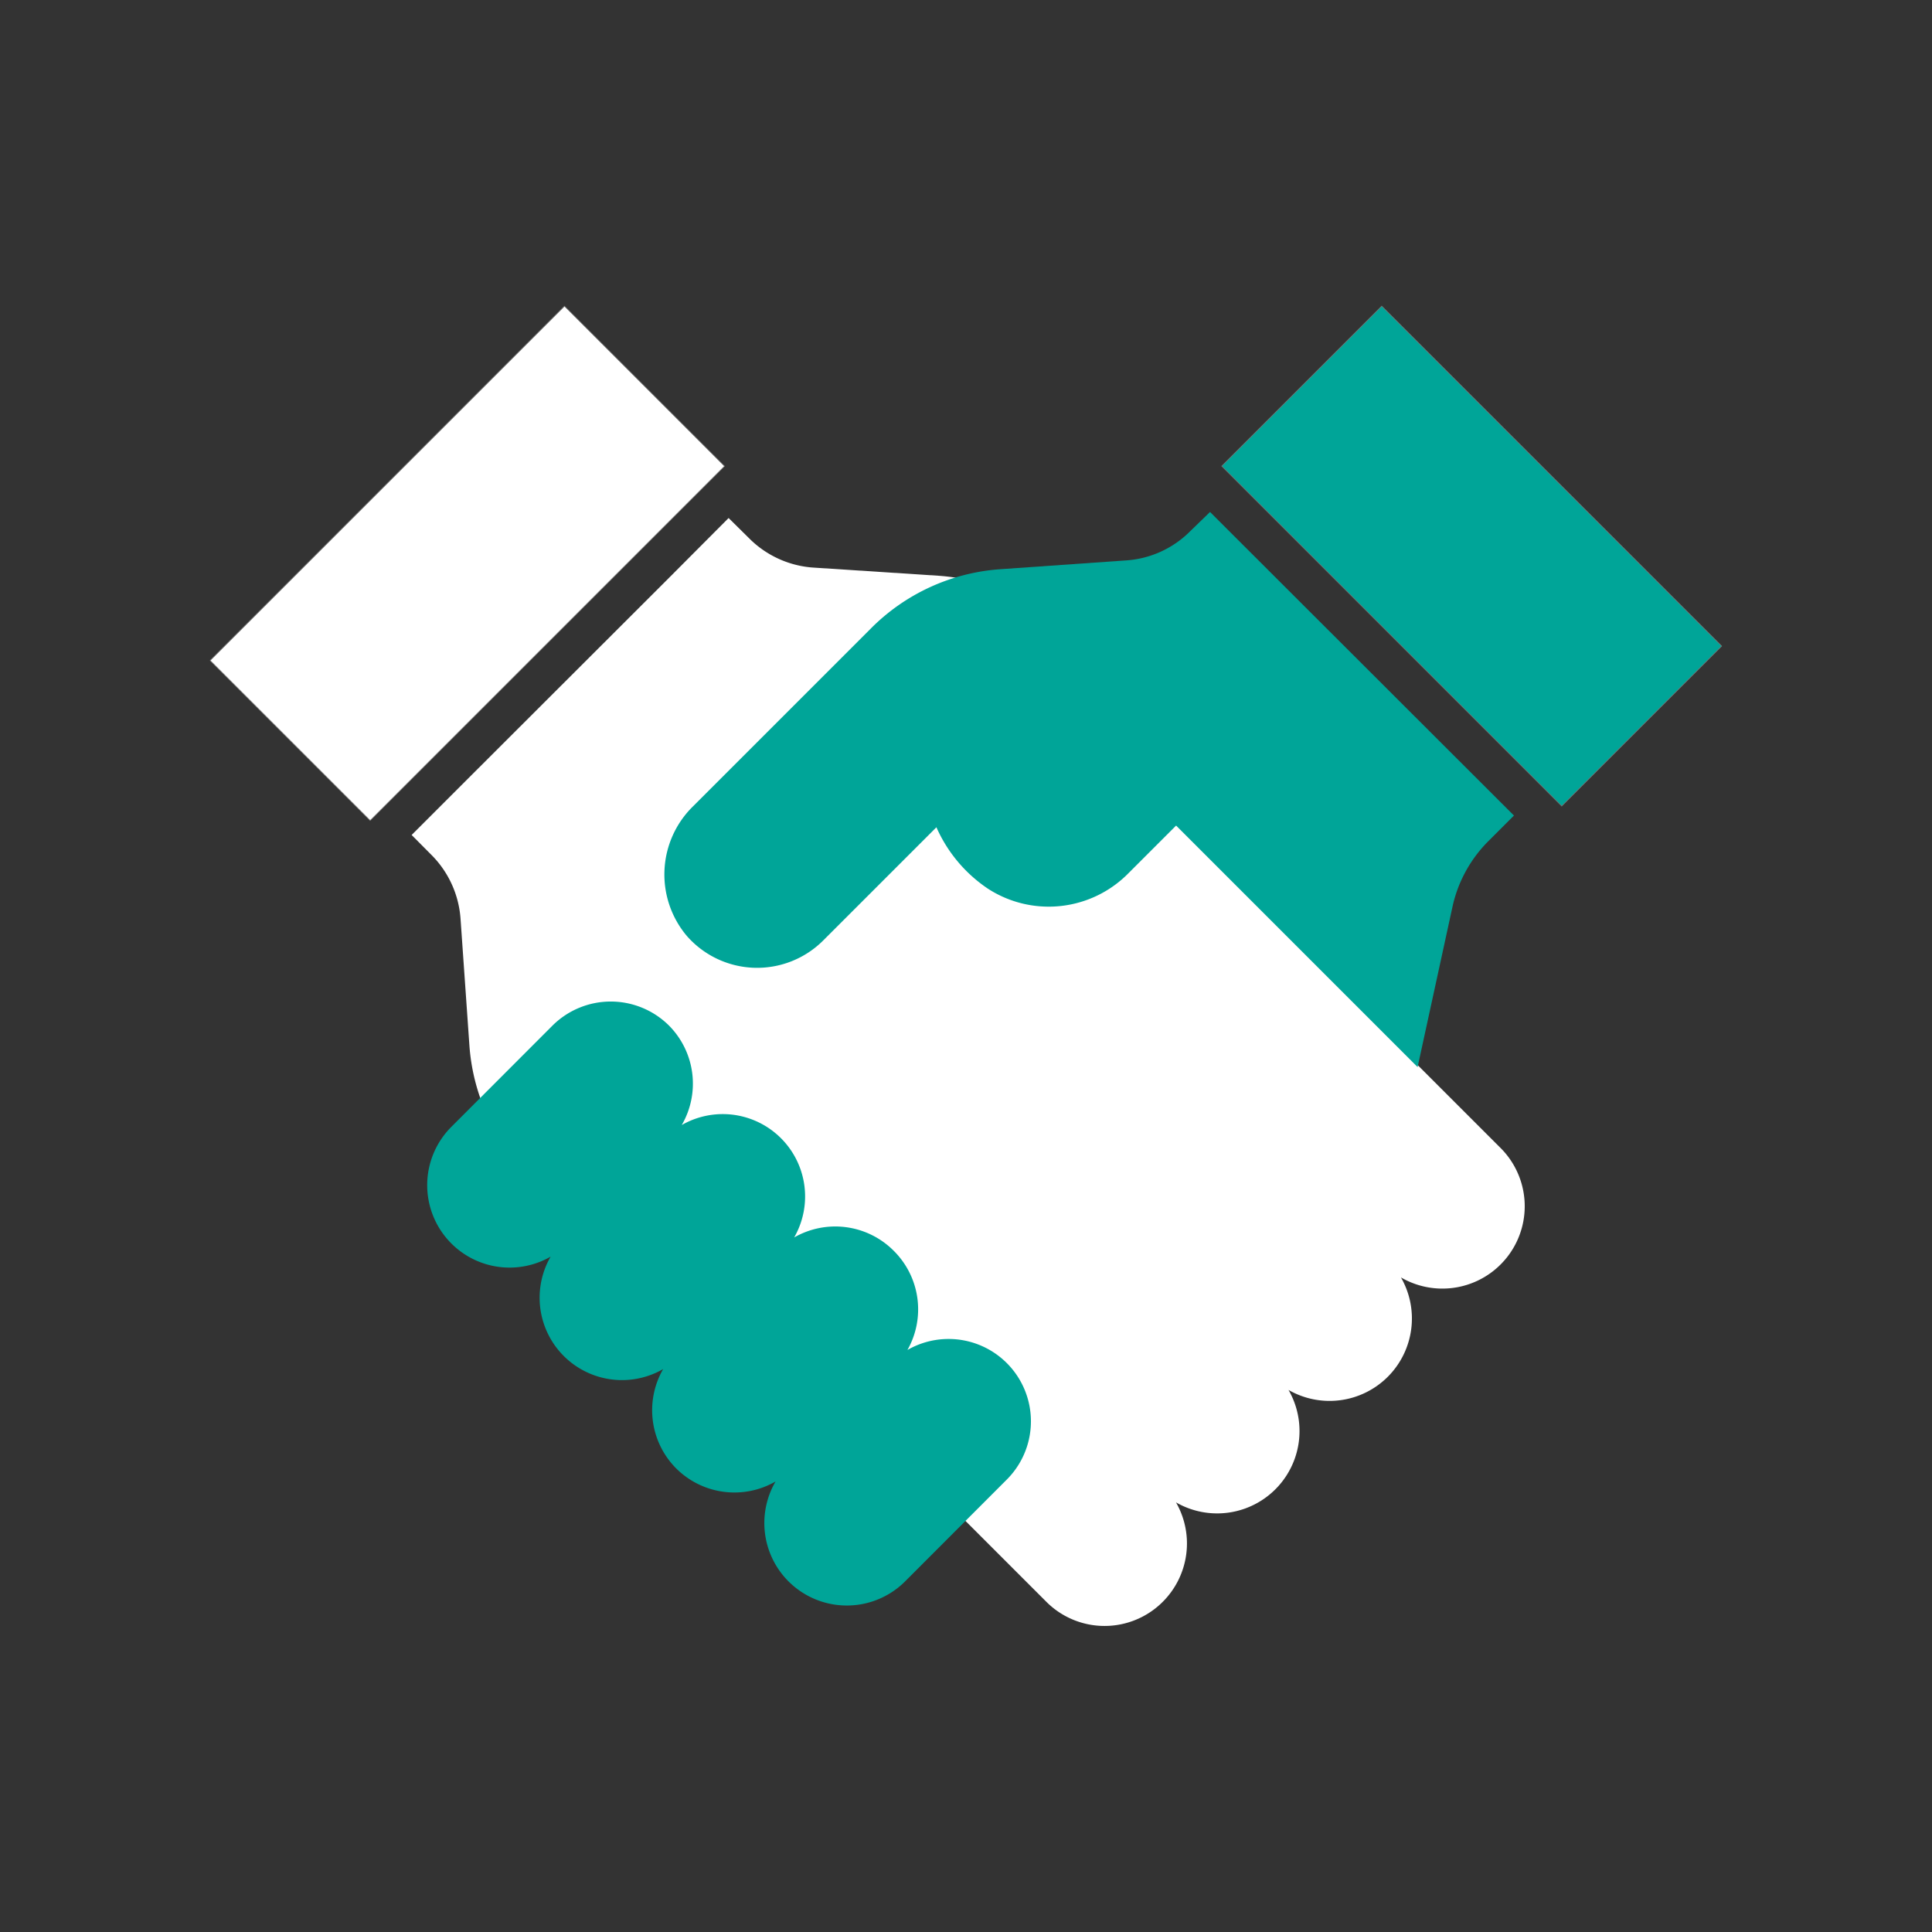
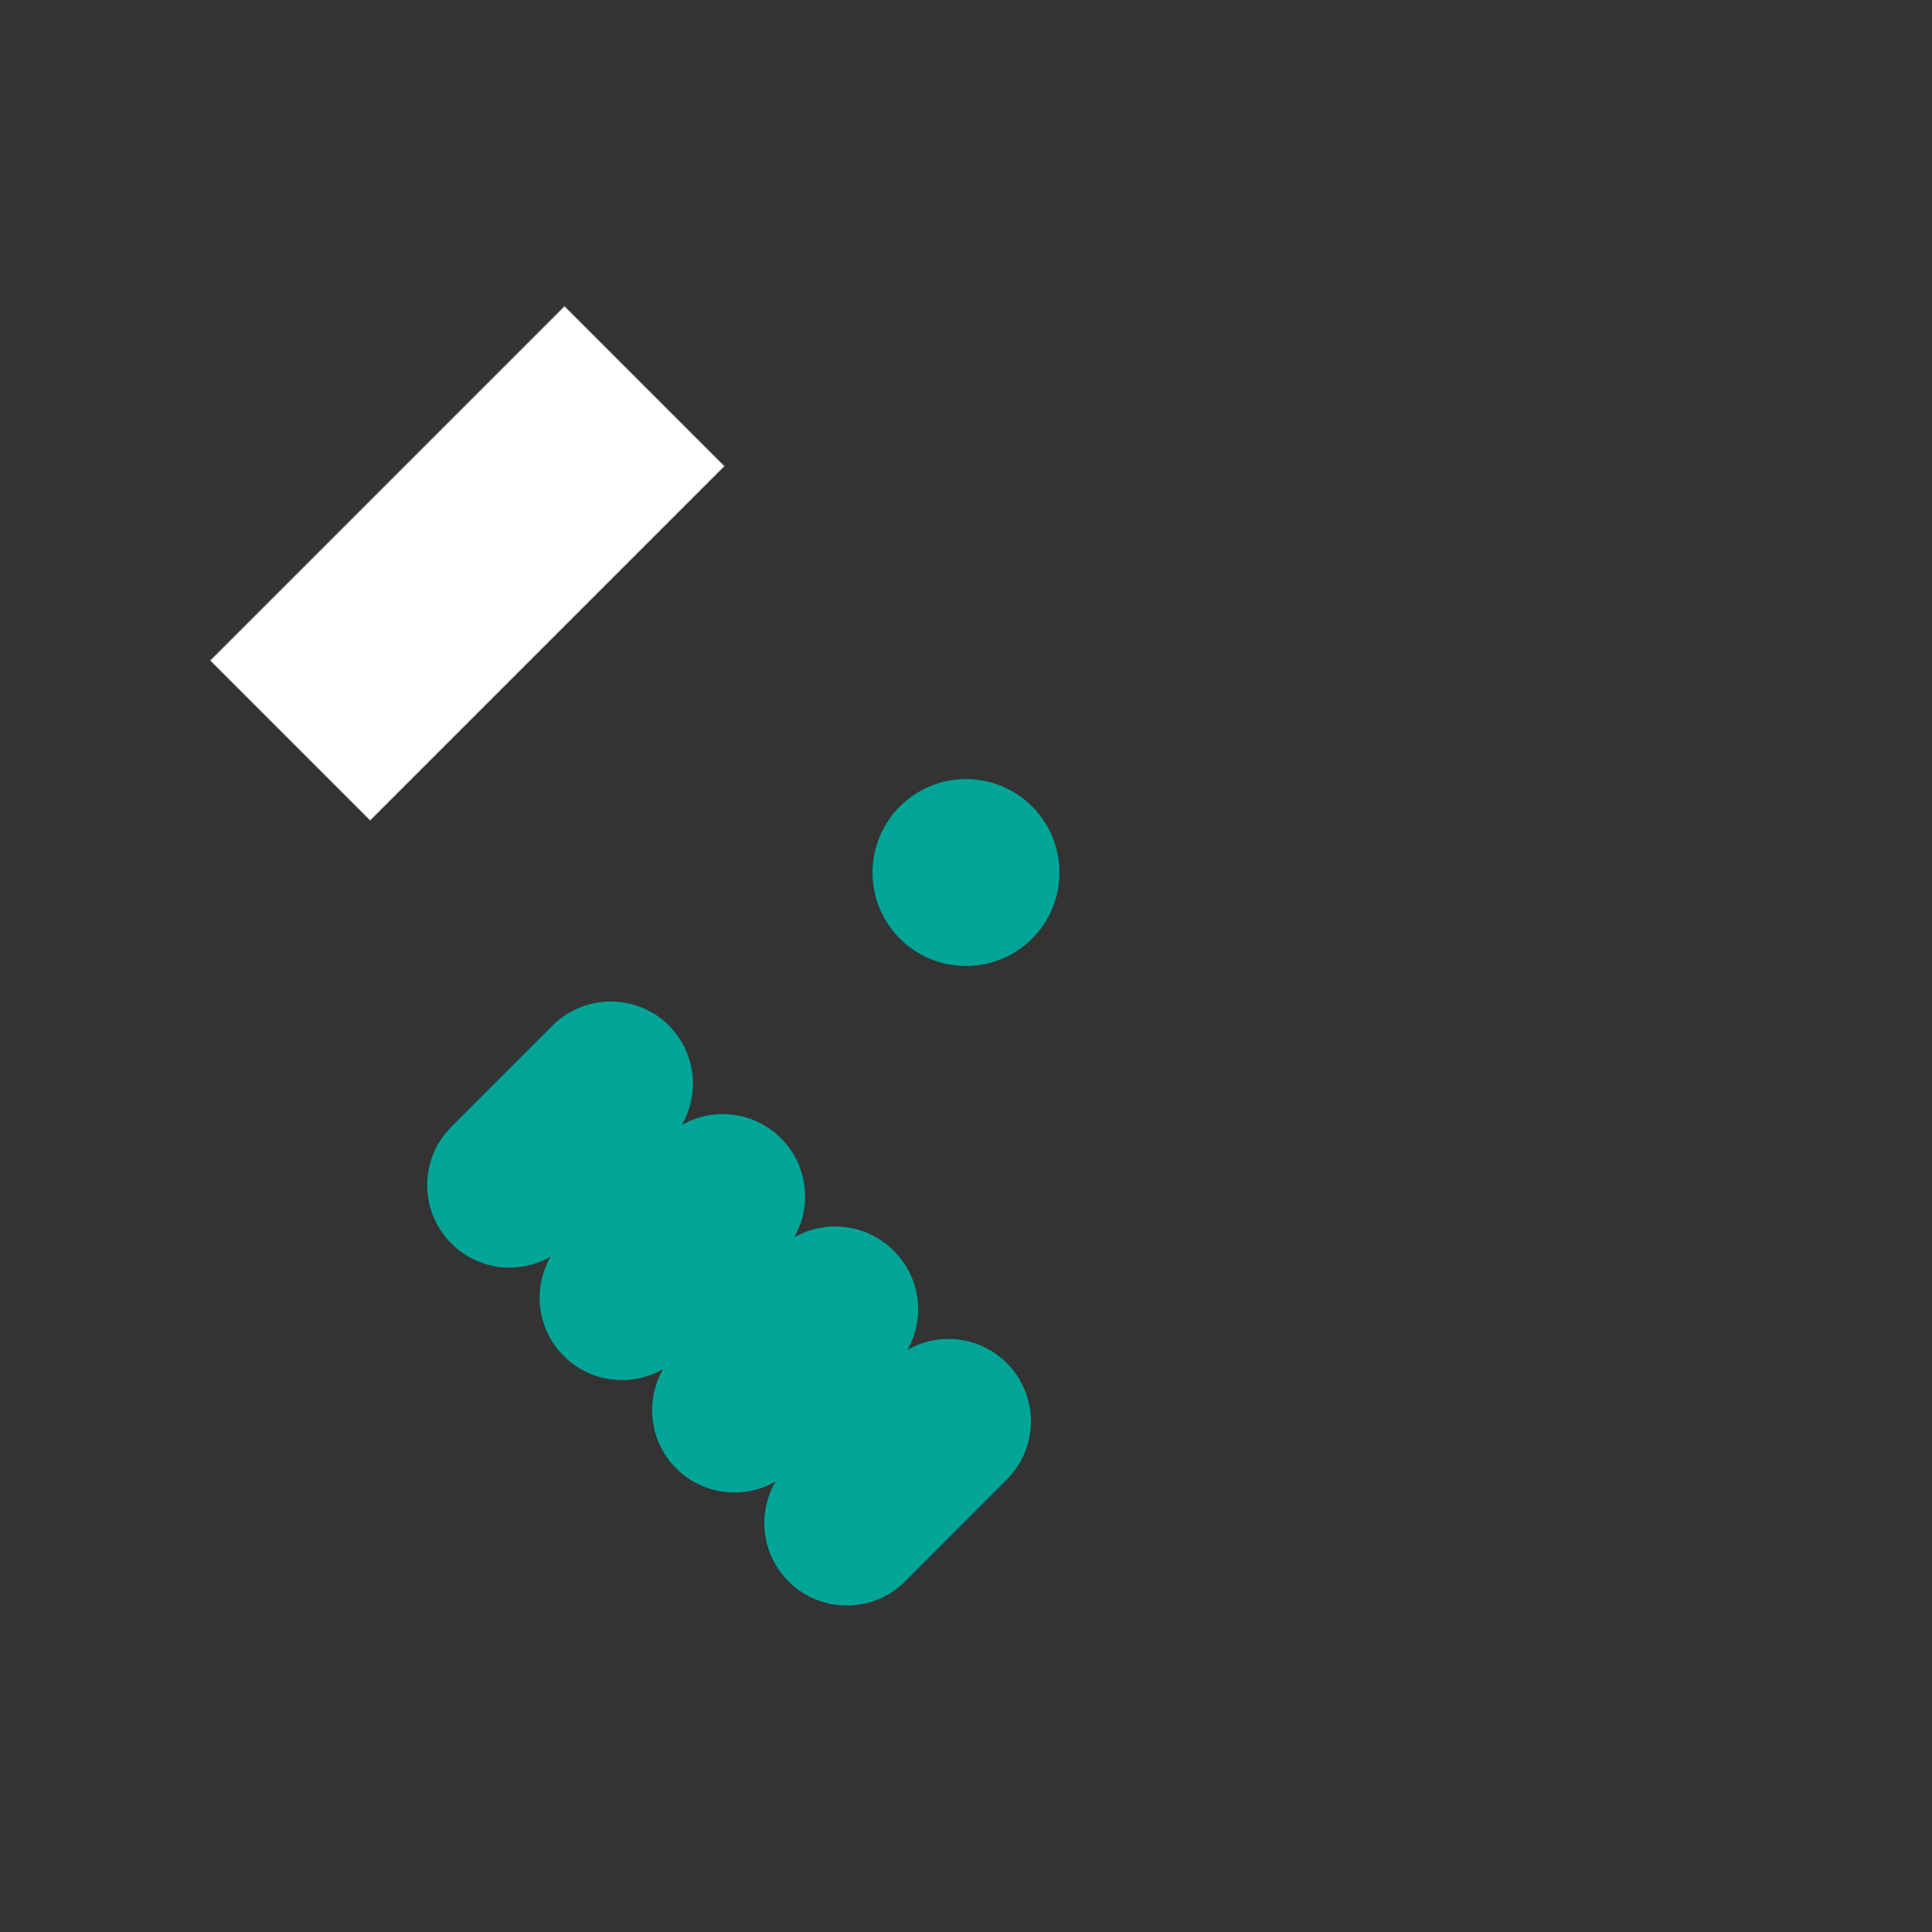
<svg xmlns="http://www.w3.org/2000/svg" viewBox="0 0 160 160">
  <defs>
    <style>.cls-1{fill:#333;}.cls-2,.cls-4{fill:#00a598;}.cls-3,.cls-5{fill:#fff;}.cls-4,.cls-5{stroke:#777;stroke-miterlimit:10;stroke-width:0.05px;}</style>
  </defs>
  <g id="Capa_2" data-name="Capa 2">
    <g id="Grid">
      <rect class="cls-1" width="160" height="160" />
      <circle class="cls-2" cx="80" cy="72.26" r="7.74" />
-       <path class="cls-3" d="M82.78,48.83a17,17,0,0,0-5.07-1.15L67.28,47A8.31,8.31,0,0,1,62,44.54L60.34,42.9,55.26,48,39.17,64.07l-5.08,5.08,1.64,1.65a8.31,8.31,0,0,1,2.41,5.29l.73,10.43a16.75,16.75,0,0,0,4.89,10.74L61.1,114.6a8,8,0,0,0,9.12,1.62l16.43,16.43a6.81,6.81,0,0,0,9.65,0h0a6.83,6.83,0,0,0,1.09-8.23,6.82,6.82,0,0,0,9.32-9.31,6.82,6.82,0,0,0,8.22-1.09h0a6.83,6.83,0,0,0,1.09-8.23,6.82,6.82,0,0,0,8.23-10.74L107.66,78.46a8.07,8.07,0,0,0-1.87-8.55L88.45,52.57A16.92,16.92,0,0,0,82.78,48.83Z" />
-       <path class="cls-2" d="M100.21,42.4,98.56,44a8.26,8.26,0,0,1-5.29,2.41l-10.43.73A16.75,16.75,0,0,0,72.1,52.07L57.42,66.75a7.9,7.9,0,0,0-.54,10.76,7.74,7.74,0,0,0,11.29.38l9.38-9.38a11.92,11.92,0,0,0,4.27,5.09,9.26,9.26,0,0,0,11.65-1.3l3.93-3.93,20,20,2.9-13.33a11,11,0,0,1,3-5.42l2.08-2.08Z" />
      <path class="cls-2" d="M55.41,84.94h0a6.84,6.84,0,0,0-9.66,0l-8.37,8.38a6.83,6.83,0,0,0,0,9.66h0a6.82,6.82,0,0,0,8.22,1.09,6.82,6.82,0,0,0,9.32,9.31A6.83,6.83,0,0,0,56,121.61h0a6.83,6.83,0,0,0,8.23,1.08A6.83,6.83,0,0,0,75,130.92l8.37-8.38a6.82,6.82,0,0,0-8.22-10.74A6.83,6.83,0,0,0,74,103.57h0a6.83,6.83,0,0,0-8.23-1.09,6.82,6.82,0,0,0-9.31-9.31A6.83,6.83,0,0,0,55.41,84.94Z" />
-       <rect class="cls-4" x="112.52" y="26.14" width="18.74" height="39.82" transform="translate(3.13 99.68) rotate(-45)" />
      <rect class="cls-5" x="17.95" y="37.28" width="41.5" height="18.74" transform="translate(-21.65 41.03) rotate(-45)" />
    </g>
  </g>
</svg>